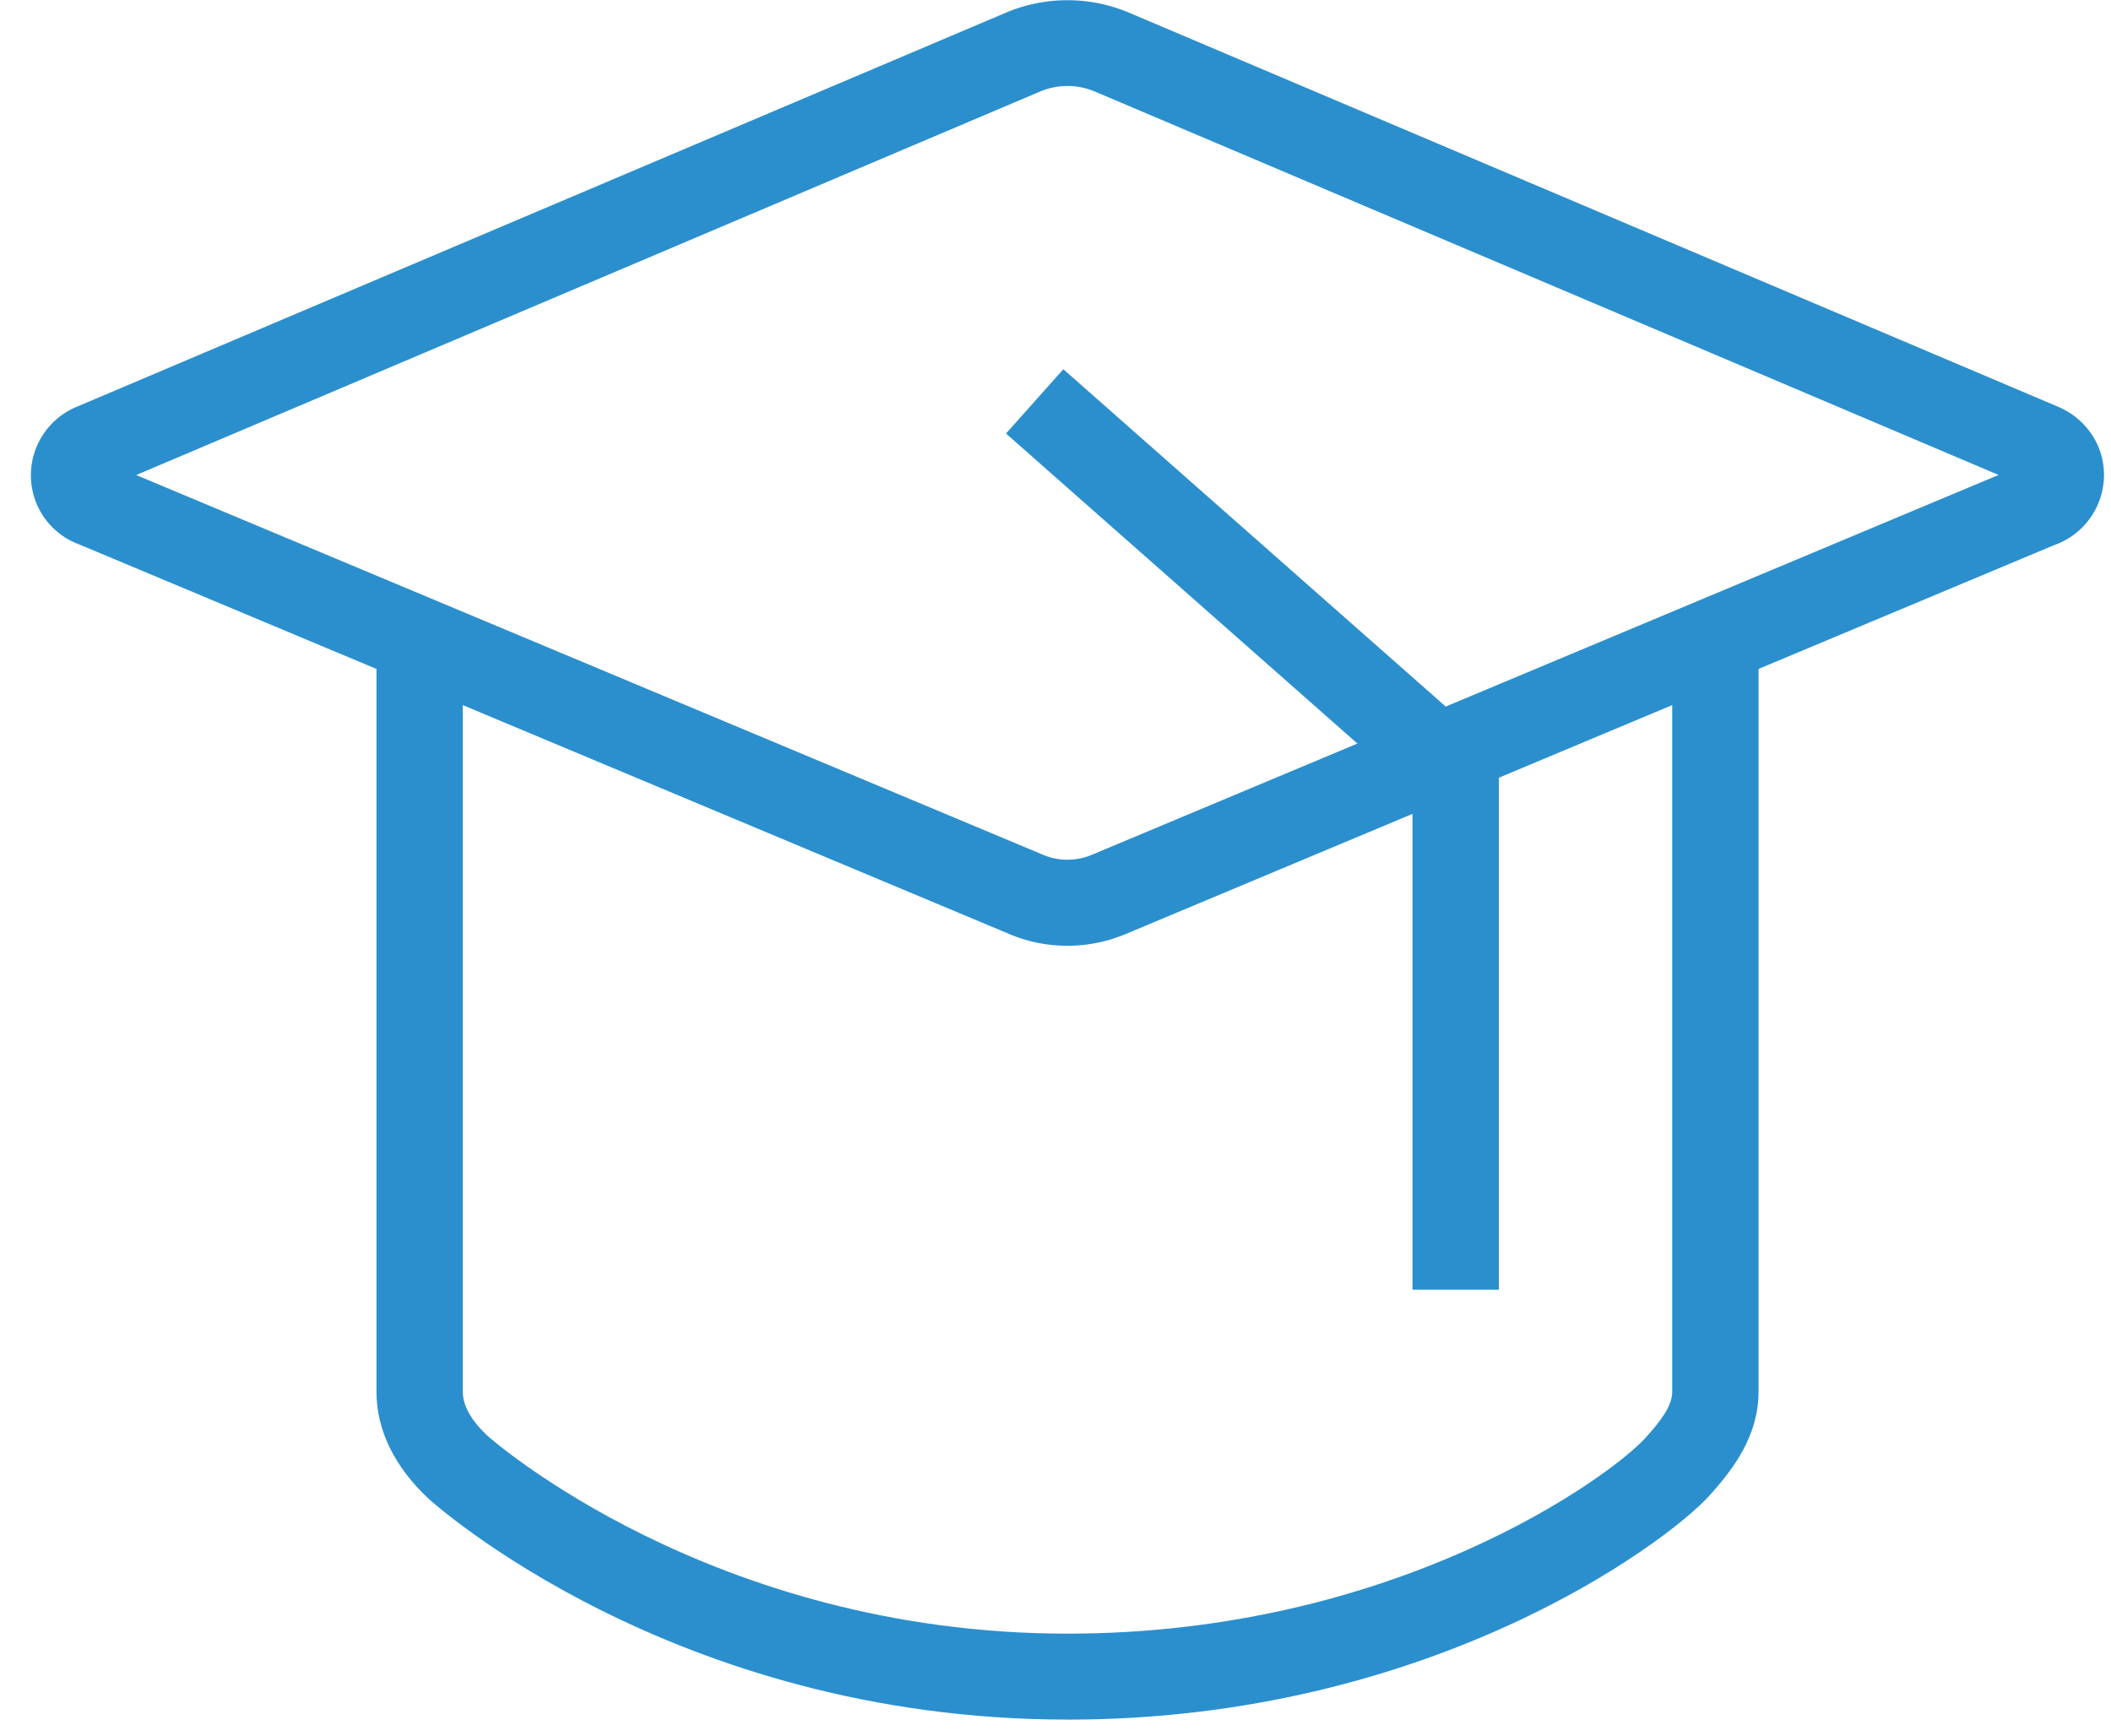
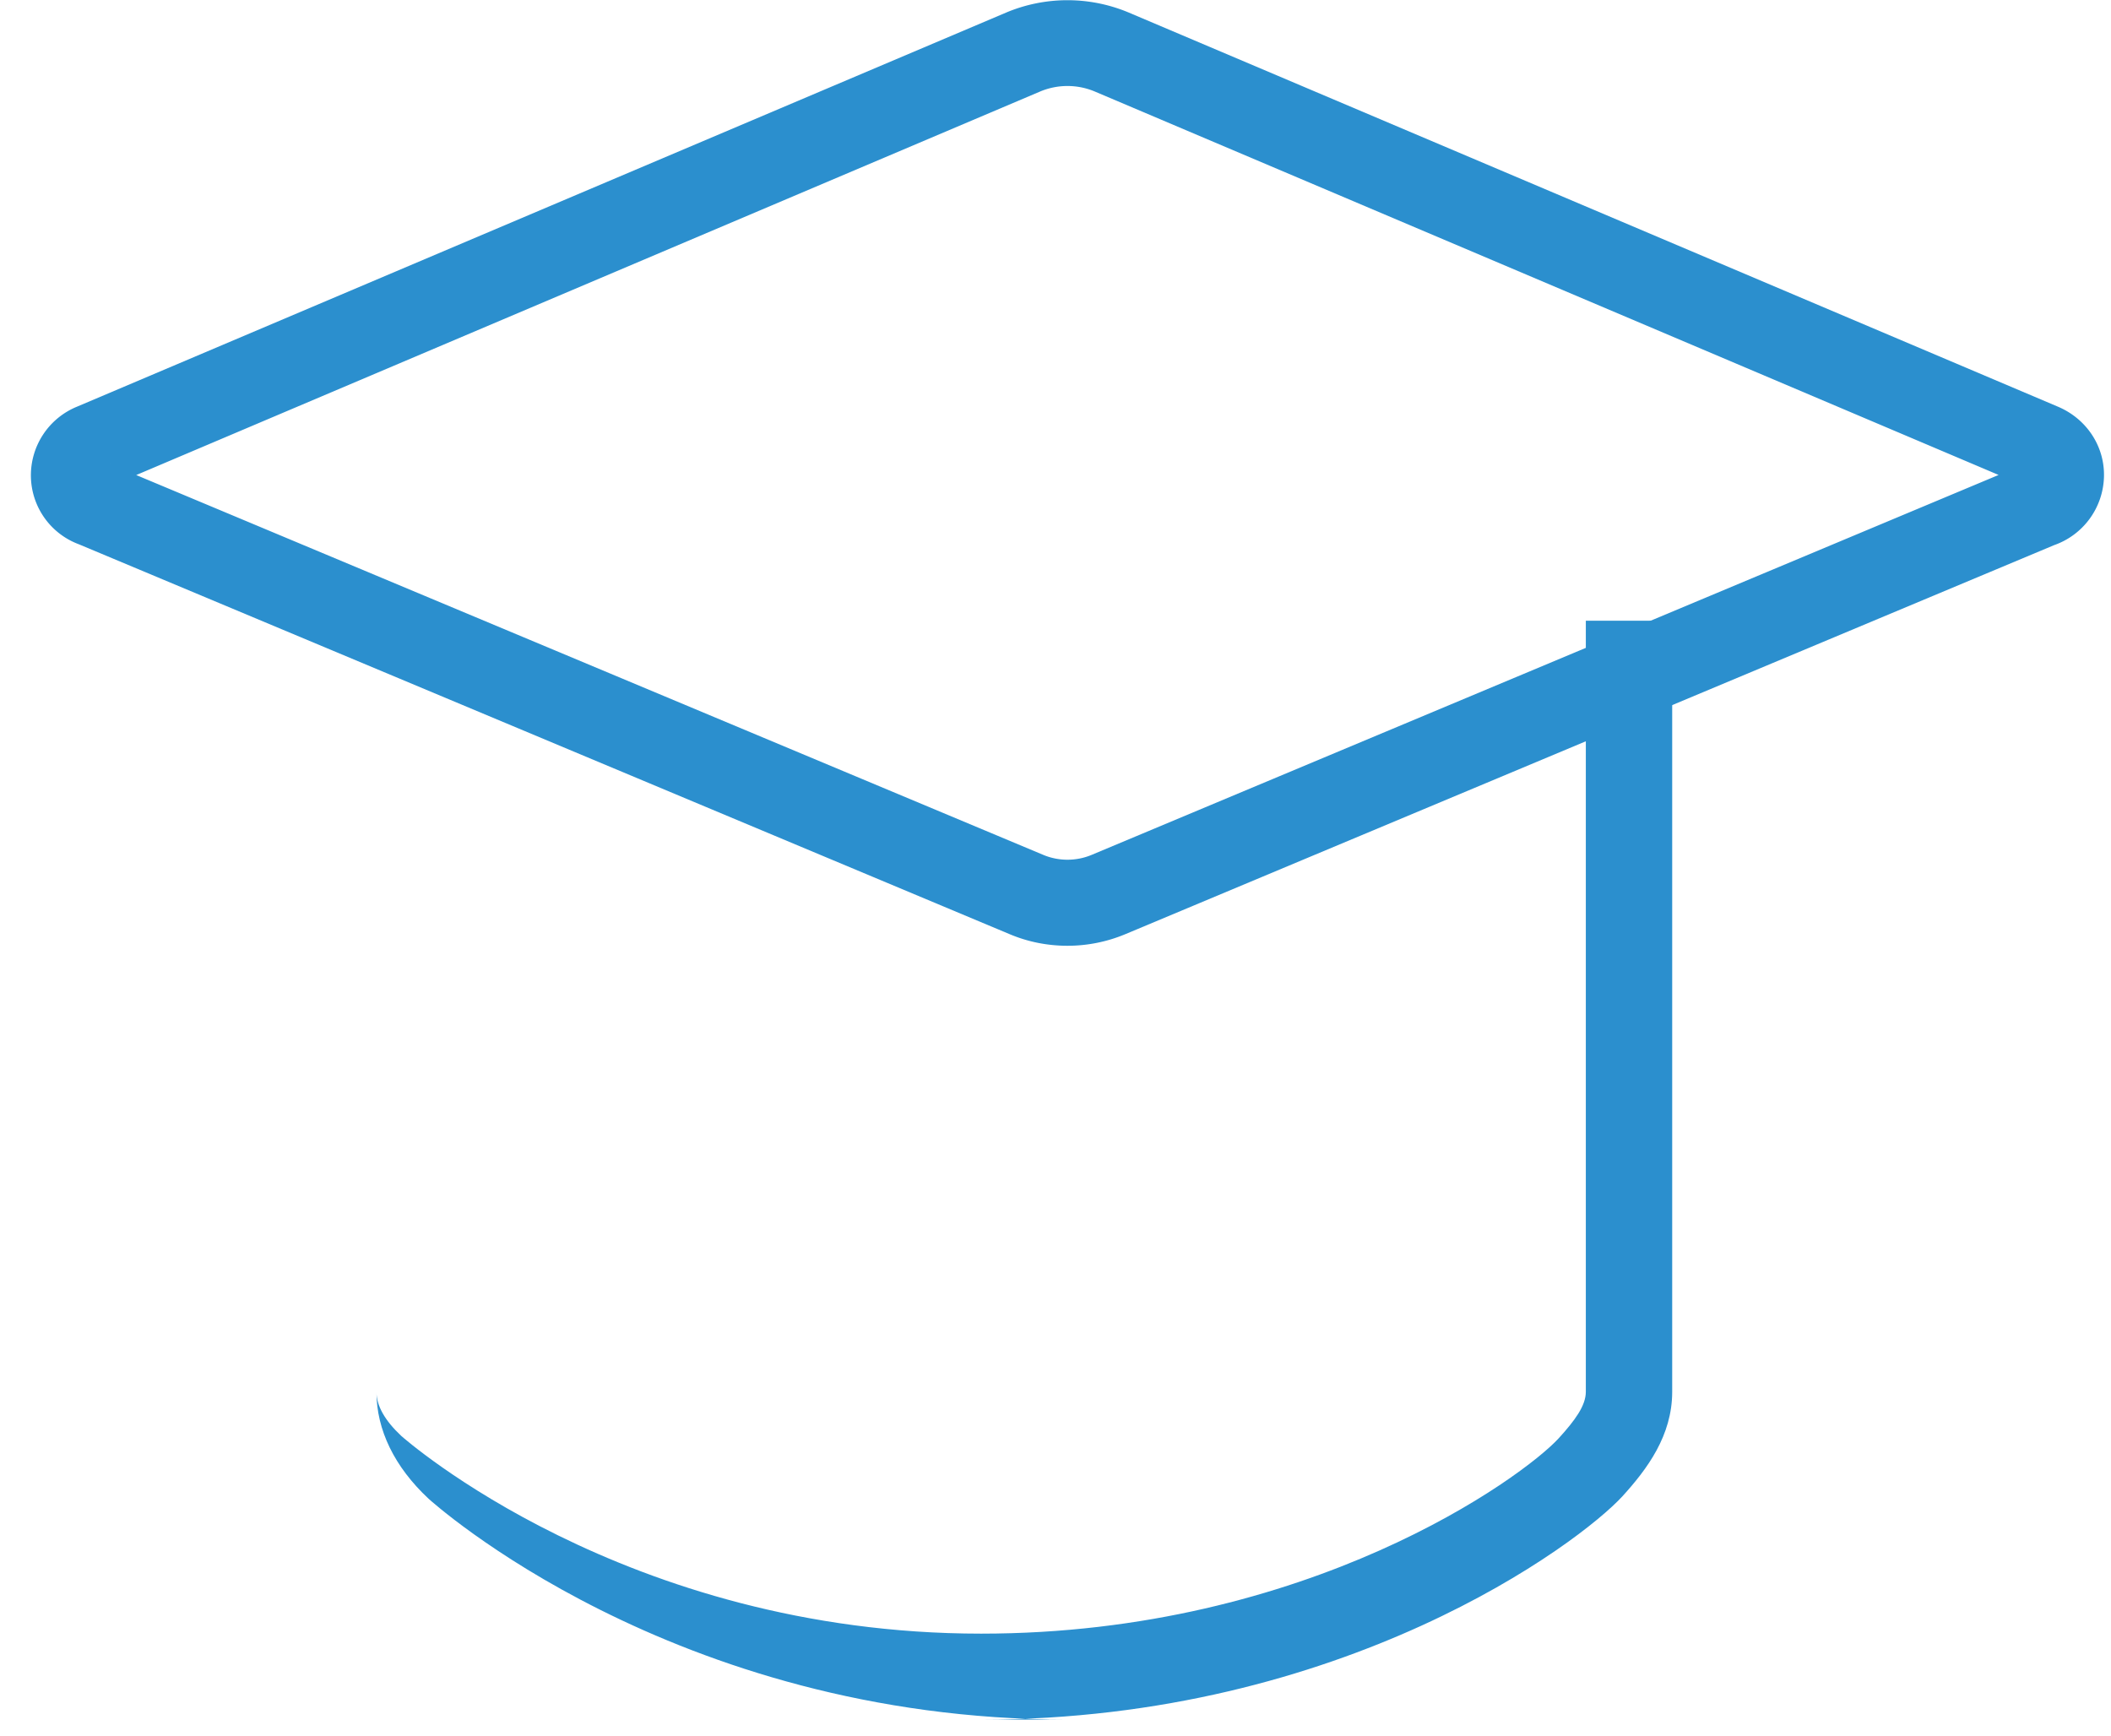
<svg xmlns="http://www.w3.org/2000/svg" width="45" height="37" viewBox="0 0 45 37">
  <g fill="#2B8FCE" fill-rule="nonzero">
    <path d="M22.756 20.162c-.418 0-.834-.08-1.223-.243L1.681 11.603A1.569 1.569 0 0 1 .659 10.17a1.581 1.581 0 0 1 .981-1.5L21.45.267a3.373 3.373 0 0 1 2.61 0L43.87 8.67c.613.26 1 .849.98 1.5a1.588 1.588 0 0 1-1.062 1.451l-19.81 8.298a3.198 3.198 0 0 1-1.222.243zM2.904 10.127l19.342 8.1c.324.134.694.134 1.018 0l19.34-8.102-19.266-8.174a1.504 1.504 0 0 0-1.166 0L2.904 10.127zm-.551-.23l.011.003c-.004 0-.007-.002-.011-.004z" />
-     <path d="M22.756 36.658c-8.44 0-13.568-4.663-13.62-4.708-.728-.68-1.111-1.469-1.111-2.28V13.231h1.841V29.67c0 .297.179.613.528.94.045.041 4.76 4.216 12.362 4.216 6.984 0 11.553-3.337 12.311-4.164.347-.381.579-.696.579-.992V13.232h1.841V29.67c0 .937-.536 1.65-1.059 2.226-.922 1.006-5.944 4.763-13.672 4.763z" />
-     <path d="M31.952 27.494H30.11V16.887l-8.665-7.645 1.222-1.371 8.975 7.918.31.686z" />
+     <path d="M22.756 36.658c-8.44 0-13.568-4.663-13.62-4.708-.728-.68-1.111-1.469-1.111-2.28V13.231V29.67c0 .297.179.613.528.94.045.041 4.76 4.216 12.362 4.216 6.984 0 11.553-3.337 12.311-4.164.347-.381.579-.696.579-.992V13.232h1.841V29.67c0 .937-.536 1.65-1.059 2.226-.922 1.006-5.944 4.763-13.672 4.763z" />
  </g>
</svg>